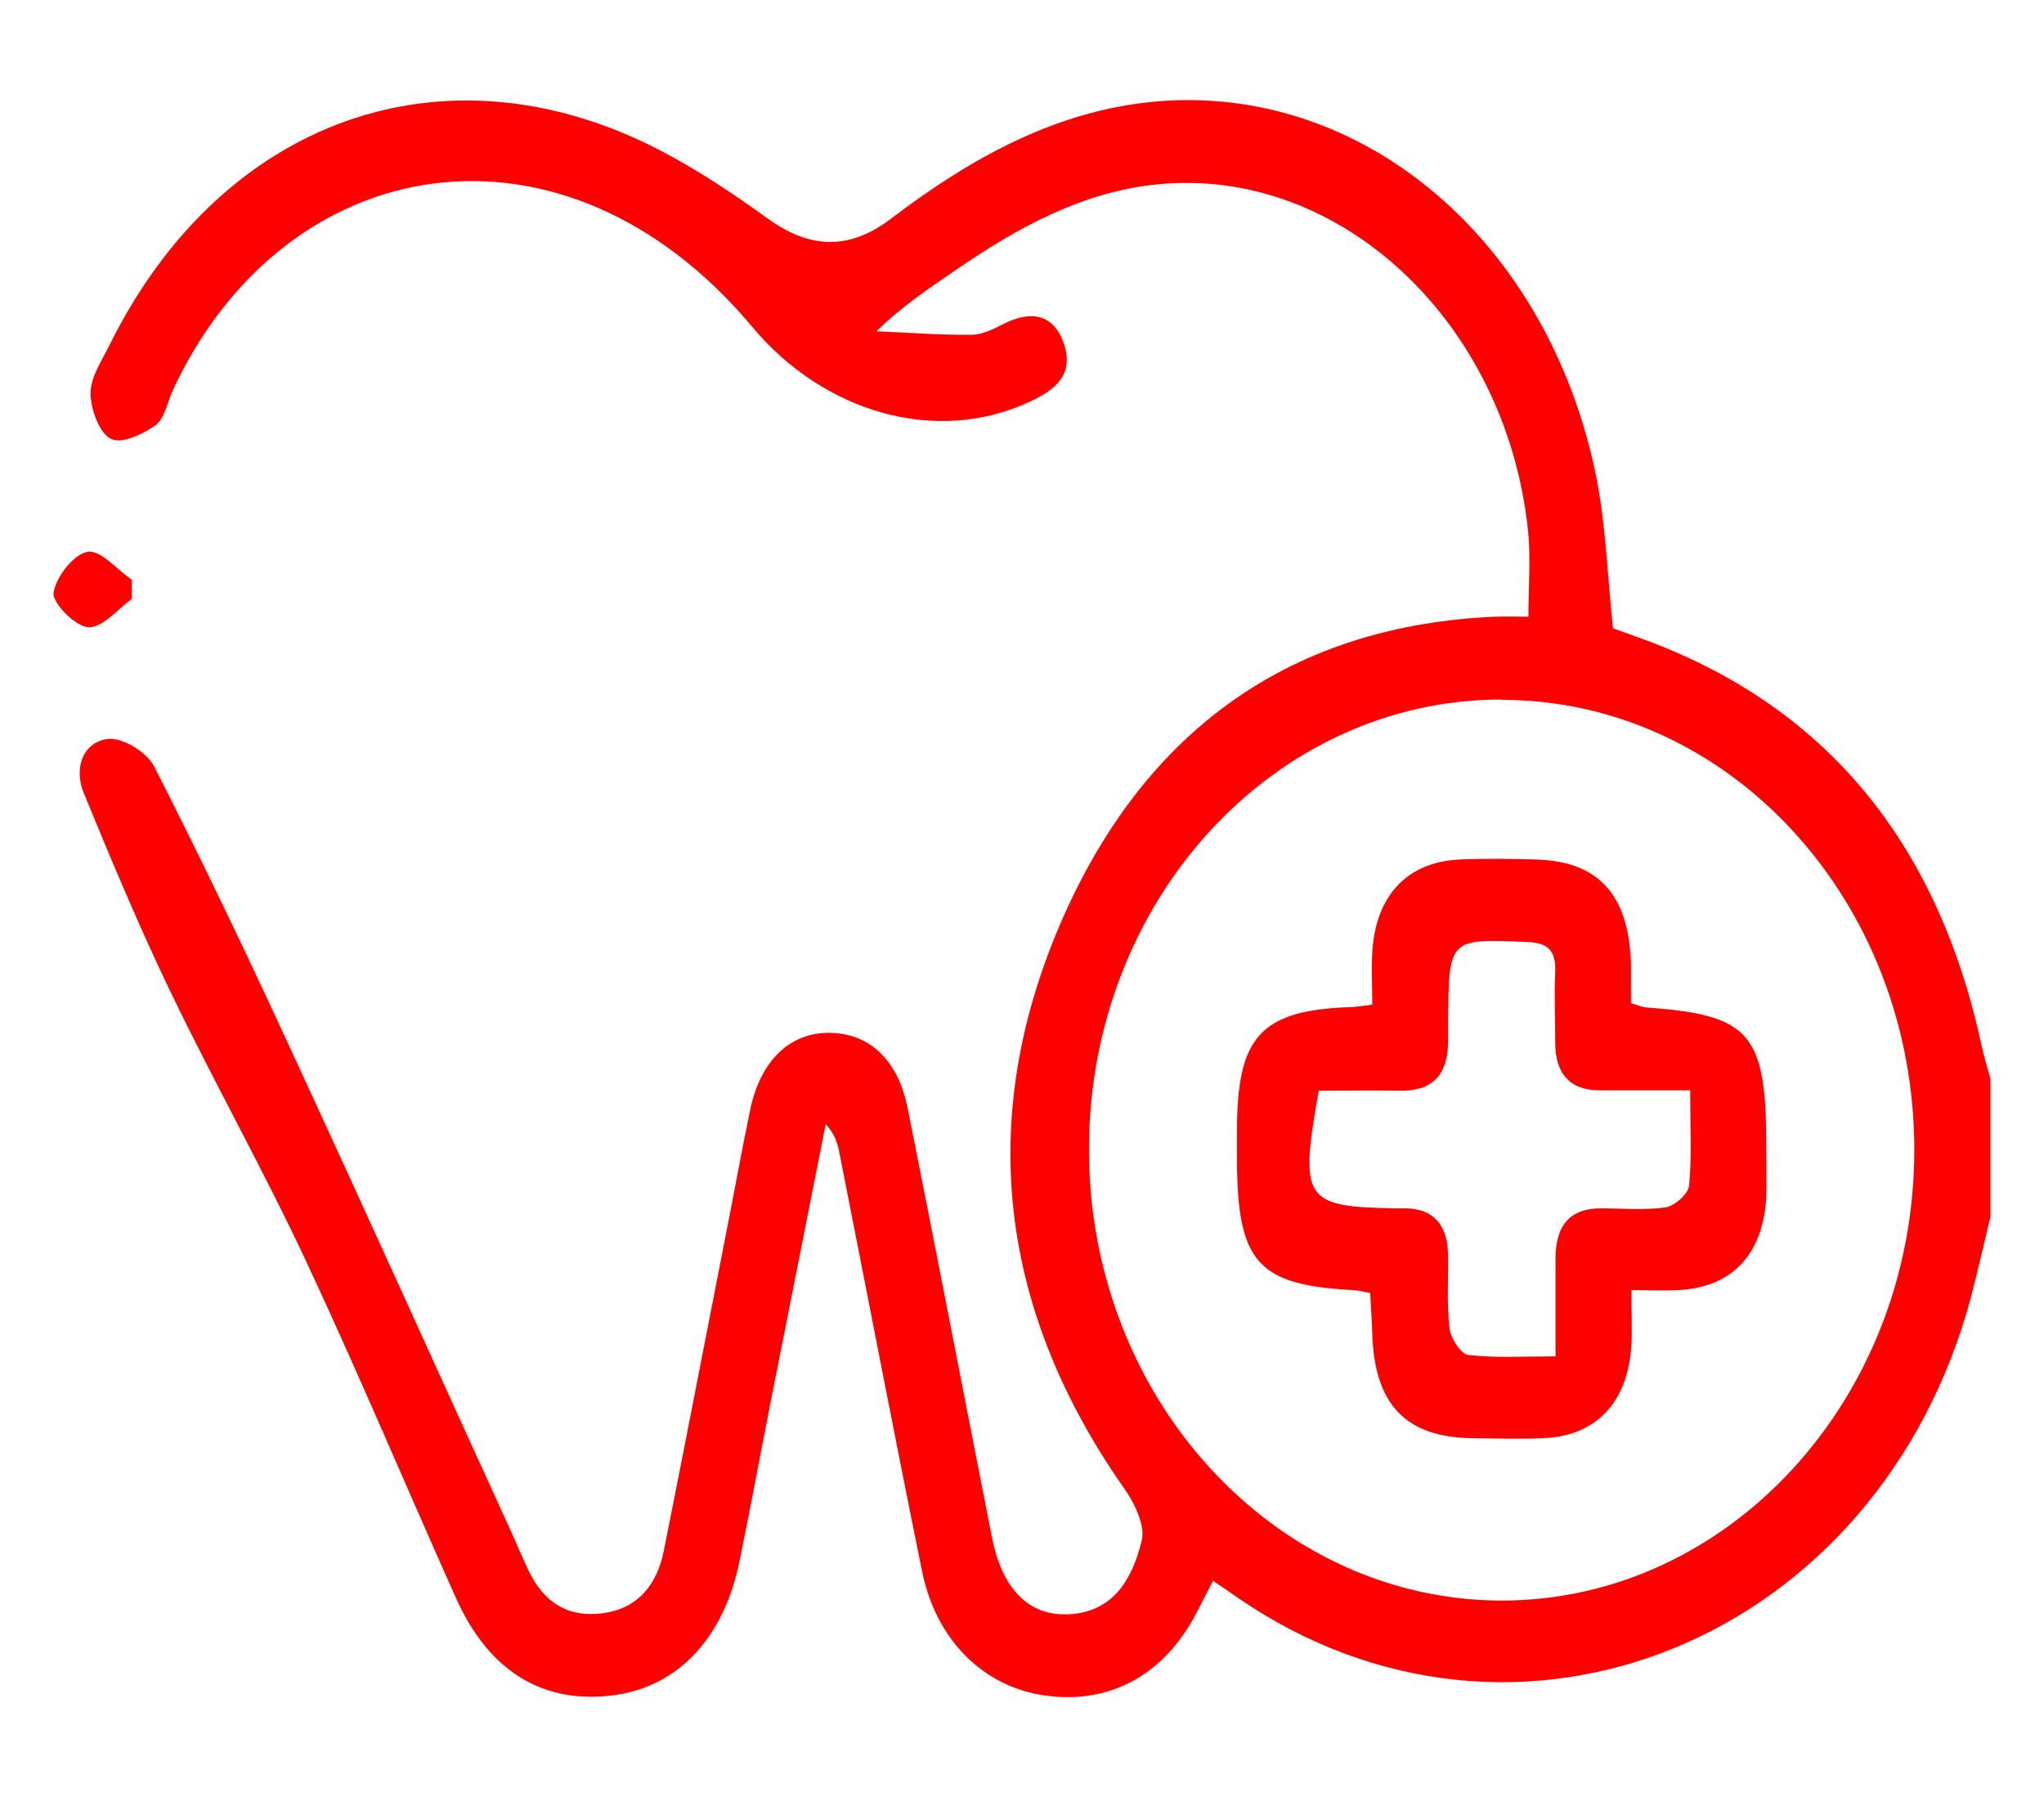
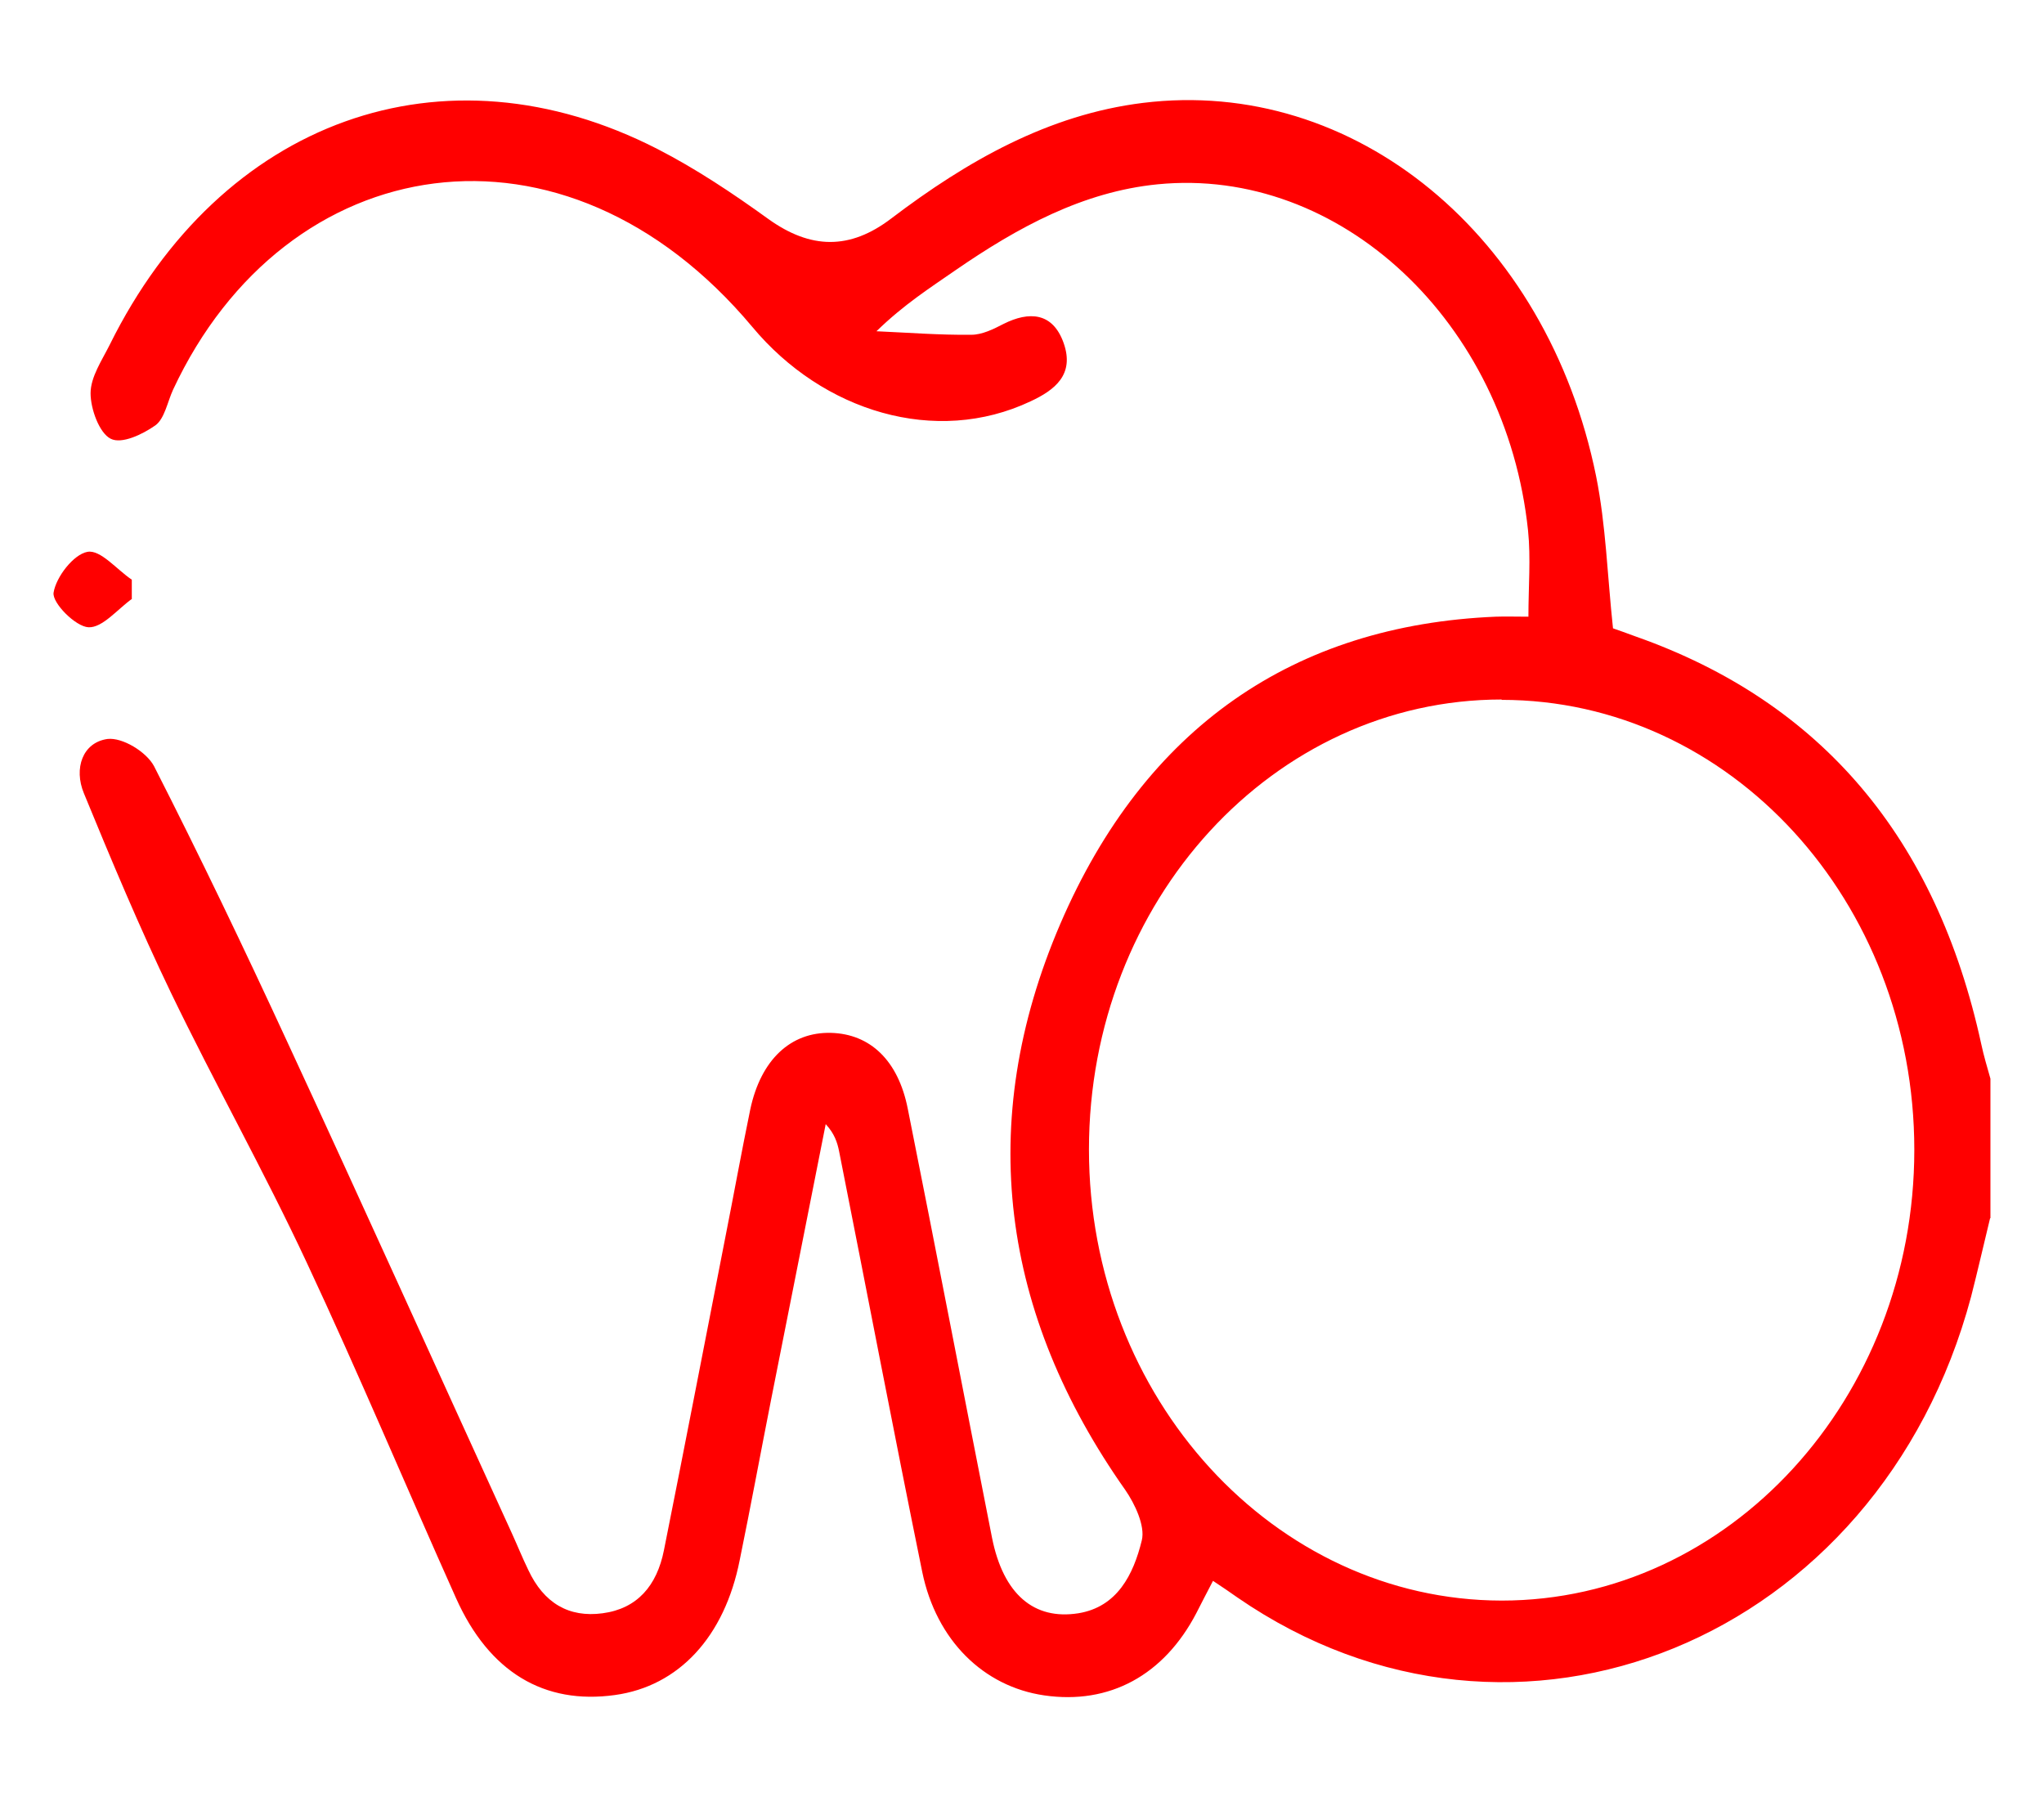
<svg xmlns="http://www.w3.org/2000/svg" id="Layer_1" data-name="Layer 1" width="58" height="51" viewBox="0 0 58 51">
  <path d="M56.47,34.57c-.18.74-.35,1.49-.54,2.23-2.61,9.76-12.92,13.98-20.82,8.53-.21-.15-.42-.29-.69-.47-.16.31-.32.61-.47.91-.92,1.77-2.47,2.61-4.32,2.34-1.72-.25-3.06-1.56-3.46-3.5-.81-3.97-1.57-7.96-2.36-11.94-.05-.25-.13-.5-.38-.77-.52,2.61-1.03,5.22-1.55,7.82-.3,1.52-.58,3.04-.89,4.55-.43,2.18-1.73,3.58-3.54,3.83-2.01.28-3.57-.65-4.51-2.75-1.42-3.17-2.77-6.39-4.24-9.53-1.21-2.59-2.61-5.08-3.85-7.65-.89-1.85-1.69-3.76-2.47-5.66-.29-.7-.04-1.44.67-1.54.42-.05,1.1.36,1.32.77,1.31,2.57,2.56,5.18,3.77,7.8,2.15,4.64,4.25,9.3,6.38,13.96.16.35.3.7.47,1.05.44.94,1.15,1.36,2.11,1.23.98-.13,1.54-.78,1.74-1.79.59-2.95,1.16-5.91,1.74-8.87.24-1.21.46-2.43.71-3.64.3-1.41,1.15-2.2,2.29-2.17,1.11.03,1.91.78,2.18,2.16.81,4.05,1.59,8.11,2.39,12.17.32,1.6,1.19,2.34,2.45,2.14,1.1-.18,1.56-1.09,1.8-2.07.1-.41-.2-1.04-.47-1.43-3.51-4.98-4.28-10.4-1.84-16.07,2.4-5.57,6.63-8.47,12.35-8.71.28-.01.57,0,.93,0,0-.85.07-1.66-.01-2.44-.62-5.93-5.34-10.34-10.51-9.83-2.12.21-3.97,1.22-5.74,2.44-.72.5-1.46.97-2.24,1.73.9.04,1.79.11,2.69.1.31,0,.63-.16.92-.31.72-.36,1.39-.33,1.7.54.32.9-.25,1.34-.94,1.66-2.69,1.27-5.89.29-7.89-2.11-5.34-6.38-13.24-5.08-16.44,1.78-.16.35-.24.82-.5,1.01-.37.26-.96.54-1.27.38-.32-.16-.57-.84-.57-1.29,0-.46.32-.93.54-1.37C6.27,3.4,12.59,1.12,18.66,4.23c1.09.56,2.14,1.26,3.15,1.99,1.19.85,2.3.88,3.48-.02,2.16-1.64,4.47-2.95,7.14-3.28,6-.74,11.47,3.75,12.86,10.59.28,1.39.32,2.83.48,4.32.17.06.4.14.64.23,5.28,1.86,8.54,5.73,9.81,11.57.07.33.17.66.26.98v3.96ZM42.61,19.85c-6.47,0-11.71,5.71-11.71,12.77,0,7.05,5.26,12.79,11.71,12.8,6.45,0,11.71-5.74,11.71-12.79,0-7.06-5.24-12.77-11.71-12.77Z" fill="red" />
  <path d="M3.75,16.99c-.41.29-.84.83-1.24.81-.37-.02-1.03-.69-.99-.98.07-.45.57-1.09.96-1.16.37-.07.83.5,1.26.79,0,.18,0,.36,0,.54Z" fill="red" />
-   <path d="M46.29,28.47c.23.07.33.11.43.12,2.95.21,3.4.73,3.4,3.96,0,.46.01.93,0,1.39-.08,1.66-.98,2.61-2.53,2.67-.38.02-.77,0-1.3,0,0,.6.03,1.09,0,1.58-.1,1.6-1,2.56-2.48,2.62-.68.03-1.36.01-2.04,0-1.88-.02-2.77-.96-2.83-2.96-.01-.38-.04-.75-.06-1.16-.2-.03-.33-.07-.47-.08-2.73-.14-3.3-.79-3.31-3.71,0-.27,0-.54,0-.81,0-2.67.67-3.41,3.17-3.51.17,0,.35-.03.67-.07,0-.52-.03-1.01,0-1.5.1-1.6.99-2.55,2.48-2.62.71-.03,1.43-.02,2.14,0,1.79.04,2.66.99,2.72,2.96,0,.35,0,.69,0,1.1ZM47.95,30.94c-.93,0-1.75,0-2.56,0-.83,0-1.26-.46-1.26-1.36,0-.66-.03-1.32,0-1.98.03-.67-.24-.85-.82-.87-2.2-.09-2.2-.11-2.22,2.27,0,.16,0,.31,0,.47.02,1.02-.43,1.5-1.37,1.48-.78-.01-1.55,0-2.3,0-.55,3.1-.42,3.29,2.15,3.34.11,0,.21,0,.32,0,.79.01,1.18.47,1.2,1.31.01.7-.04,1.4.04,2.09.03.28.32.73.53.76.77.09,1.55.04,2.48.04,0-1.01,0-1.89,0-2.77,0-.95.41-1.44,1.31-1.43.61,0,1.23.06,1.82-.03.25-.04.64-.38.66-.62.08-.84.03-1.69.03-2.7Z" fill="red" />
</svg>